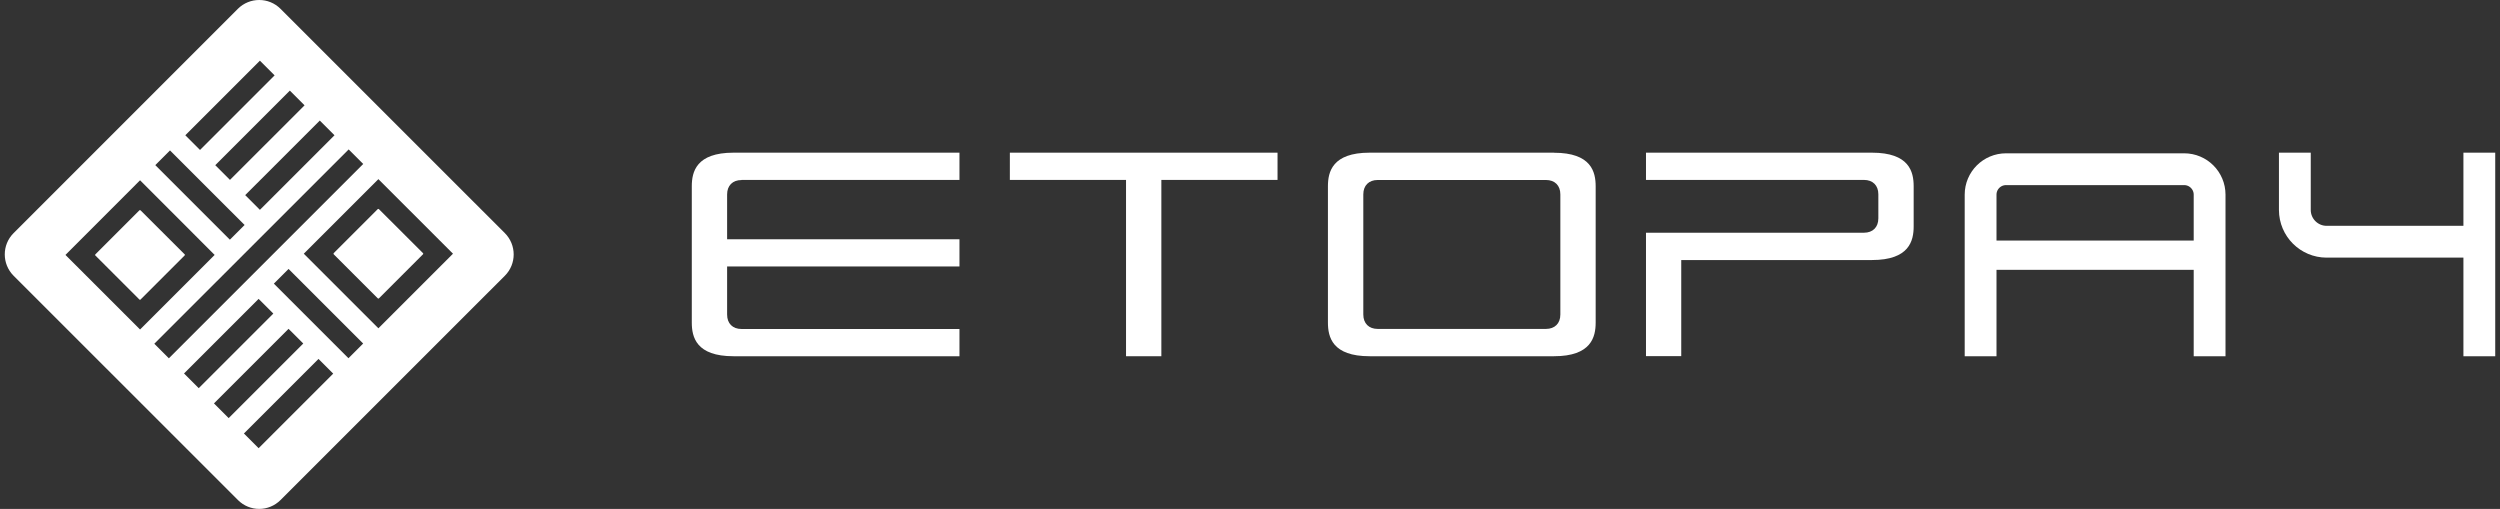
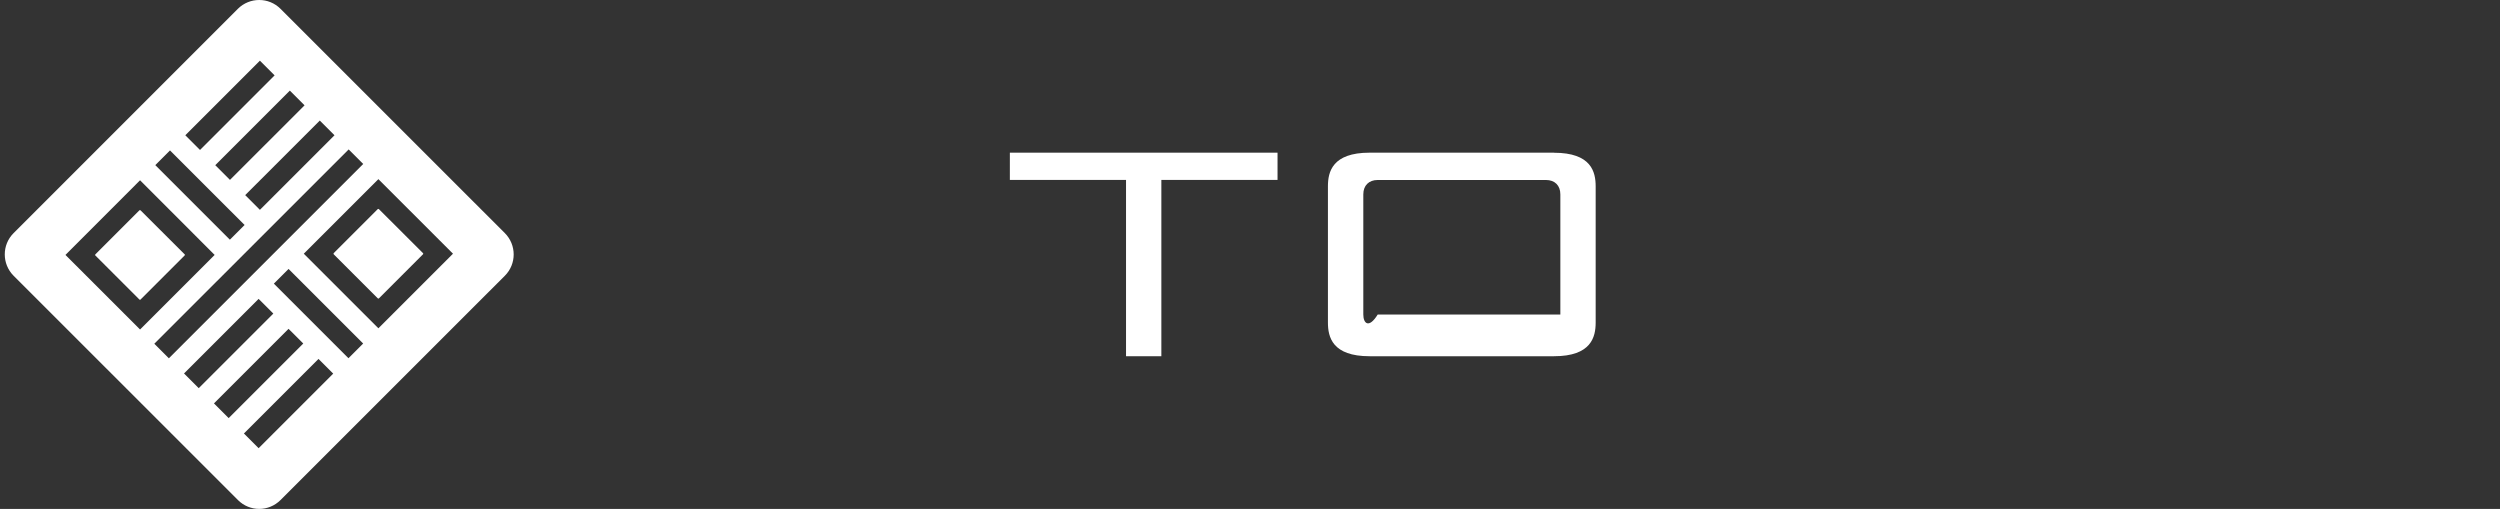
<svg xmlns="http://www.w3.org/2000/svg" width="393" height="80" viewBox="0 0 393 80" fill="none">
  <rect x="0" y="0" width="393" height="80" fill="#333333" stroke="none" />
-   <path d="M245.287 49.444C245.287 50.839 244.42 51.706 243.024 51.706H216.576C215.18 51.706 214.312 50.839 214.312 49.444V30.556C214.312 29.161 215.18 28.294 216.576 28.294H243.024C244.42 28.294 245.287 29.161 245.287 30.556V49.444ZM244.282 24H215.307C209.437 24 208.75 27.024 208.75 29.288V50.702C208.75 52.975 209.427 56 215.307 56H244.282C250.151 56 250.839 52.975 250.839 50.702V29.298C250.839 27.024 250.162 24.011 244.282 24.011" fill="white" />
+   <path d="M245.287 49.444H216.576C215.18 51.706 214.312 50.839 214.312 49.444V30.556C214.312 29.161 215.18 28.294 216.576 28.294H243.024C244.42 28.294 245.287 29.161 245.287 30.556V49.444ZM244.282 24H215.307C209.437 24 208.75 27.024 208.75 29.288V50.702C208.75 52.975 209.427 56 215.307 56H244.282C250.151 56 250.839 52.975 250.839 50.702V29.298C250.839 27.024 250.162 24.011 244.282 24.011" fill="white" />
  <path d="M200.828 24H158.75V28.283H177.013V56H182.565V28.283H200.828V24Z" fill="white" />
-   <path d="M116.565 28.283H150.828V24H115.307C109.437 24 108.75 27.024 108.75 29.288V50.702C108.75 52.975 109.427 56 115.307 56H150.828V51.717H116.565C115.169 51.717 114.302 50.85 114.302 49.454V41.893H150.828V37.61H114.302V30.567C114.302 29.171 115.169 28.304 116.565 28.304" fill="white" />
-   <path d="M300.828 35.59V29.288C300.828 27.014 300.151 24 294.272 24H258.75V28.283H293.013C294.409 28.283 295.276 29.15 295.276 30.546V34.321C295.276 35.717 294.409 36.584 293.013 36.584H258.75V55.989H264.291V40.878H294.272C300.141 40.878 300.828 37.853 300.828 35.59Z" fill="white" />
-   <path d="M311.35 56V30.6C311.35 28.391 313.141 26.6 315.35 26.6H343.35C345.559 26.6 347.35 28.391 347.35 30.6V56" stroke="white" stroke-width="5" />
-   <path d="M311.35 40.117H347.35" stroke="white" stroke-width="4.6" />
-   <path d="M360.75 24V33C360.75 35.761 362.989 38 365.75 38H389.75M389.75 38V24M389.75 38V56" stroke="white" stroke-width="5" />
  <path d="M29.072 40.075C29.072 40.075 29.072 40.015 29.036 39.991L22.088 33.057C22.088 33.057 21.969 33.01 21.921 33.057L14.986 39.991C14.986 39.991 14.95 40.039 14.95 40.075C14.95 40.111 14.95 40.135 14.986 40.159L21.921 47.092C21.921 47.092 21.969 47.128 22.005 47.128C22.041 47.128 22.065 47.128 22.088 47.092L29.024 40.159C29.024 40.159 29.06 40.111 29.06 40.075M59.4 46.901C59.4 46.901 59.447 46.937 59.483 46.937C59.519 46.937 59.543 46.937 59.567 46.901L66.502 39.967C66.502 39.967 66.538 39.919 66.538 39.883C66.538 39.847 66.526 39.823 66.502 39.799L59.555 32.866C59.555 32.866 59.435 32.818 59.388 32.866L52.452 39.799C52.452 39.799 52.404 39.919 52.452 39.967L59.388 46.901H59.4ZM71.21 39.883L59.483 51.607L47.757 39.883L59.483 28.16L71.21 39.883ZM57.1 25.776L26.544 56.325L24.256 54.038L54.812 23.489L57.1 25.776ZM52.584 21.262L40.858 32.986L38.546 30.674L50.272 18.951L52.584 21.262ZM47.877 16.556L36.151 28.279L33.839 25.968L45.565 14.244L47.877 16.556ZM43.169 11.849L31.443 23.573L29.131 21.262L40.858 9.538L43.169 11.849ZM26.724 23.645L38.45 35.369L36.139 37.68L24.412 25.956L26.724 23.645ZM22.017 28.339L33.743 40.075L22.017 51.798L10.29 40.075L22.017 28.339ZM28.928 58.708L40.654 46.984L42.966 49.296L31.24 61.019L28.928 58.708ZM33.635 63.414L45.361 51.691L47.673 54.002L35.947 65.726L33.635 63.414ZM38.343 68.145L50.069 56.421L52.38 58.732L40.654 70.456L38.343 68.145ZM54.776 56.313L43.05 44.59L45.361 42.278L57.088 54.002L54.776 56.313ZM79.367 36.65L44.092 1.383C42.247 -0.461 39.253 -0.461 37.396 1.383L2.133 36.65C0.289 38.494 0.289 41.488 2.133 43.344L37.408 78.611C38.331 79.533 39.54 80 40.75 80C41.96 80 43.169 79.533 44.092 78.611L79.367 43.344C81.211 41.5 81.211 38.506 79.367 36.65Z" fill="white" />
</svg>